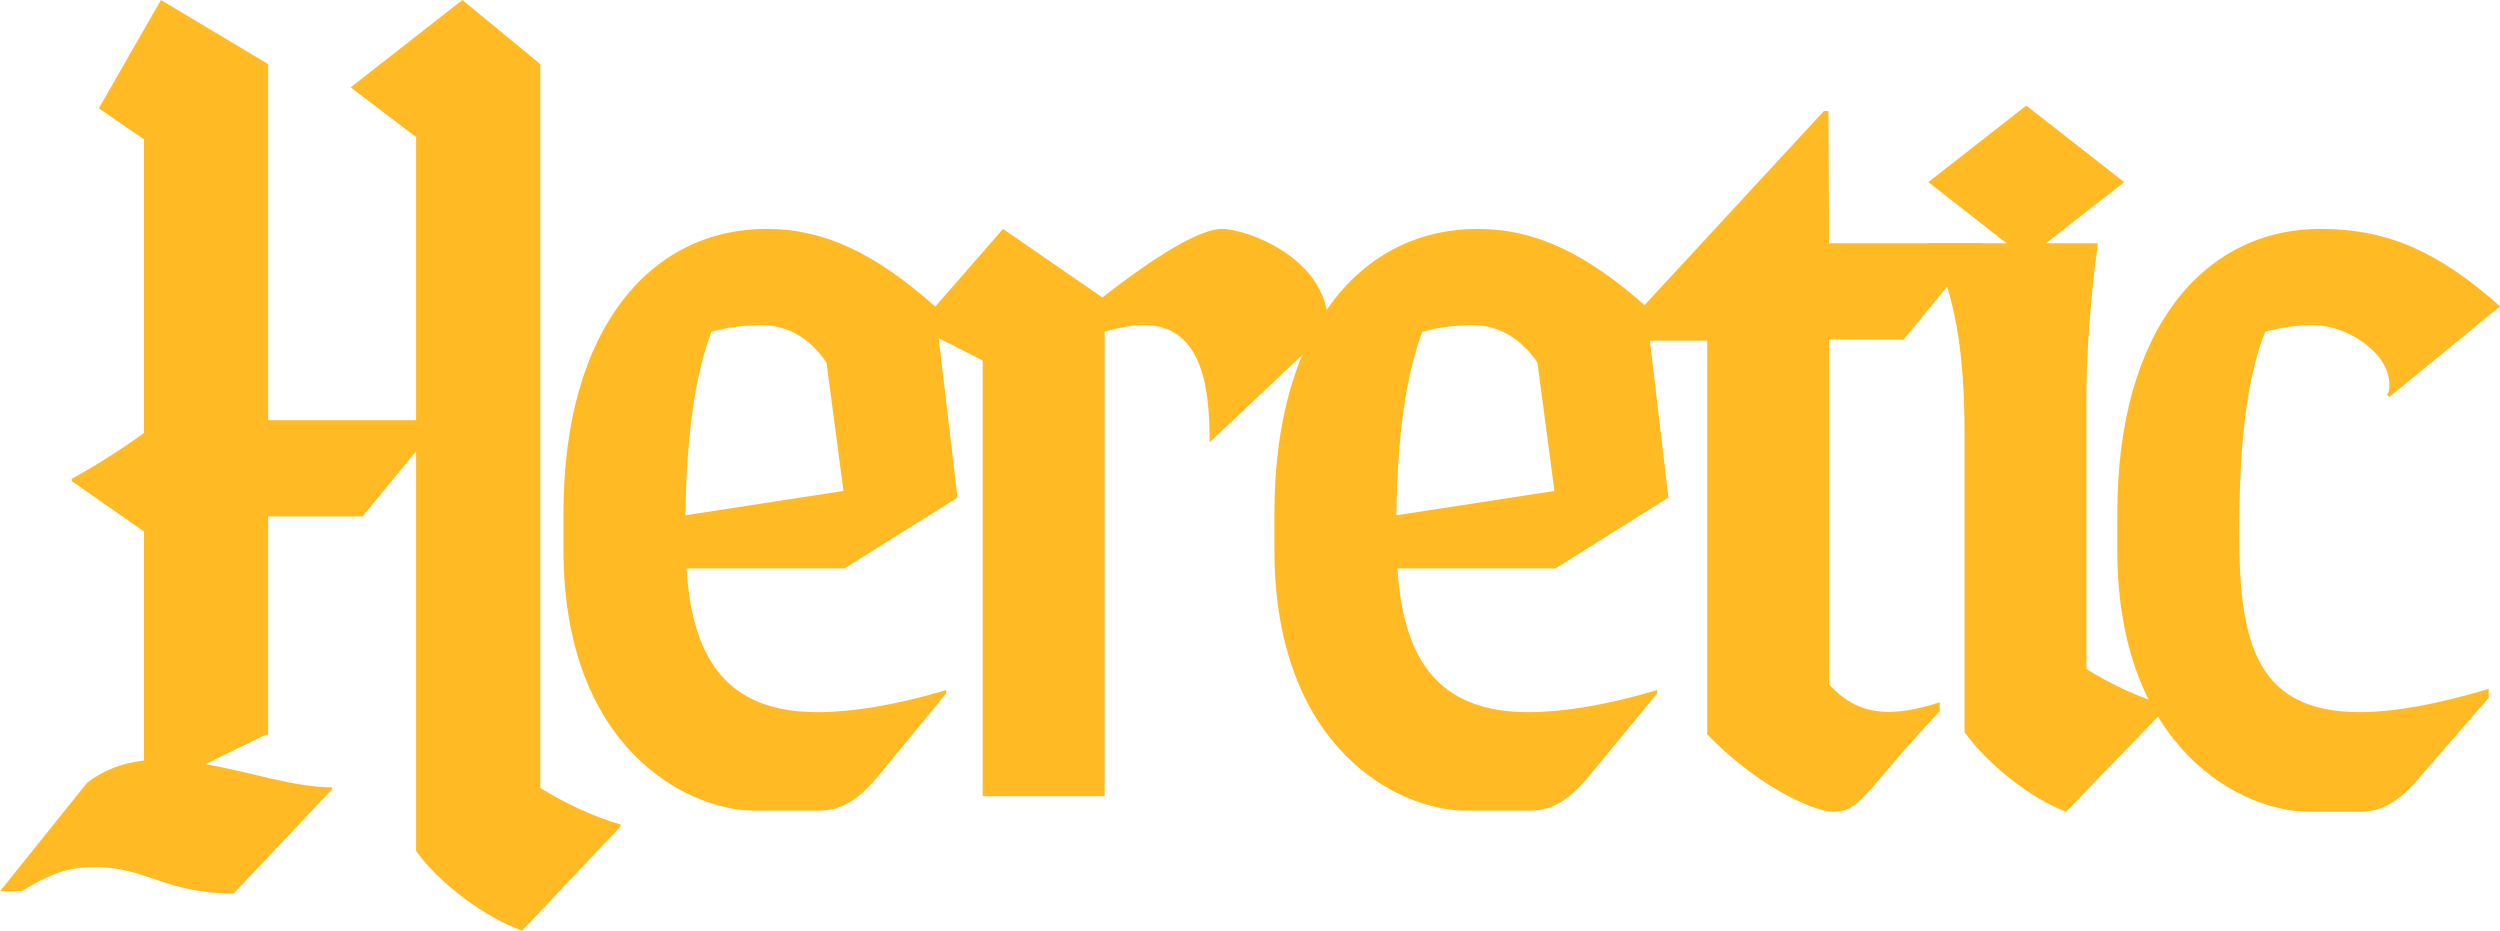
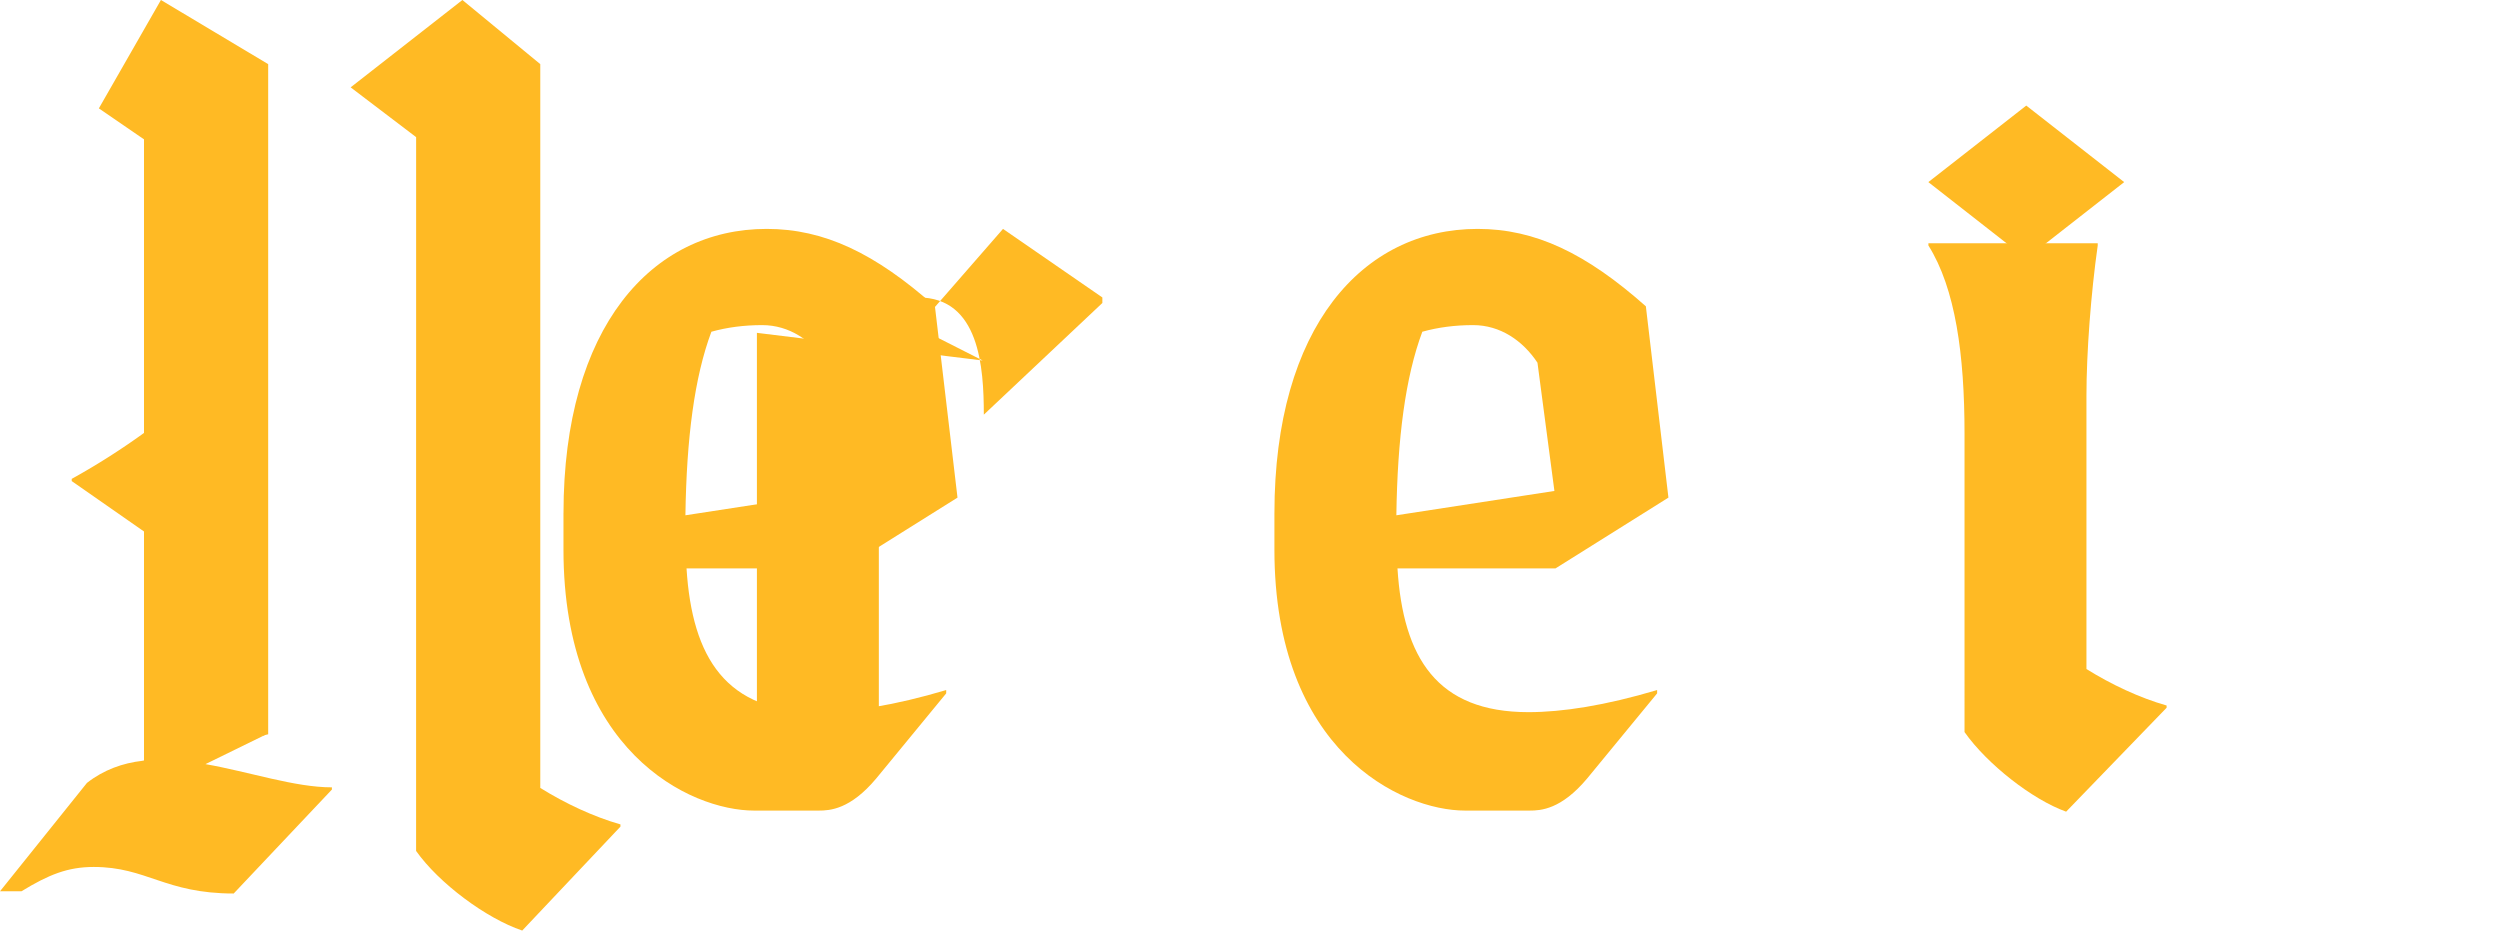
<svg xmlns="http://www.w3.org/2000/svg" width="180" height="67" fill="none">
  <path fill="#FFBA24" d="M10.529 52.394V38.38l-5.365-3.742v-.16a50.988 50.988 0 0 0 5.365-3.423" />
  <path fill="#FFBA24" d="M10.368 55.004V10.033l-3.25-2.23L11.587 0l7.722 4.618v48.25" />
  <path fill="#FFBA24" d="m19.184 52.867-4.39 2.15c3.17.557 6.421 1.672 9.103 1.672v.159l-7.071 7.485c-4.959 0-6.26-1.912-10.08-1.912-1.869 0-3.25.558-5.202 1.752H0l6.26-7.803c1.219-.955 2.6-1.432 3.982-1.591m19.719-28.106v-16.8l-4.715-3.584L33.293 0 38.9 4.618V56.73c1.789 1.114 3.82 2.07 5.772 2.627v.16L37.6 67c-2.601-.876-6.015-3.424-7.641-5.733V26.752m122.979-13.637-.013-.01.003-.002-7.036-5.5-.001.002-.003-.001-7.036 5.499.003.002-.011.01 7.034 5.5.013-.01.011.01 7.036-5.5Z" />
  <path fill="#FFBA24" d="M40.572 36.943c0-13.376 6.34-20.462 14.63-20.462 4.146 0 7.804 1.752 12.112 5.573l1.626 13.774-8.13 5.096H49.43c.408 6.45 2.845 10.351 9.43 10.351 2.438 0 5.527-.477 9.266-1.592v.239l-5.04 6.13c-1.87 2.23-3.333 2.31-4.146 2.31h-4.633c-4.633 0-13.737-4.3-13.737-18.792v-2.627h.002ZM60.73 35.35l-1.22-9.235c-1.056-1.593-2.681-2.707-4.632-2.707-1.301 0-2.52.159-3.658.477-1.22 3.265-1.79 7.644-1.87 13.216l11.38-1.752v.002Z" />
-   <path fill="#FFBA24" d="m70.754 25.956-4.715-2.39 6.177-7.085 7.154 4.936c3.983-3.105 7.072-4.937 8.616-4.937 1.707 0 7.642 2.07 7.642 6.928v.398l-8.535 8.041c0-3.424-.325-8.44-4.715-8.44-.894 0-1.788.16-2.844.478v33.441h-8.779v-31.37h-.001Z" />
+   <path fill="#FFBA24" d="m70.754 25.956-4.715-2.39 6.177-7.085 7.154 4.936v.398l-8.535 8.041c0-3.424-.325-8.44-4.715-8.44-.894 0-1.788.16-2.844.478v33.441h-8.779v-31.37h-.001Z" />
  <path fill="#FFBA24" d="M91.759 36.943c0-13.376 6.34-20.462 14.631-20.462 4.146 0 7.804 1.752 12.112 5.573l1.625 13.774-8.129 5.096h-11.38c.407 6.45 2.845 10.351 9.429 10.351 2.439 0 5.528-.477 9.266-1.592v.239l-5.04 6.13c-1.869 2.23-3.333 2.31-4.145 2.31h-4.633c-4.633 0-13.737-4.3-13.737-18.792v-2.627h.001Zm20.159-1.593-1.22-9.235c-1.057-1.593-2.682-2.707-4.633-2.707-1.301 0-2.519.159-3.658.477-1.219 3.265-1.789 7.644-1.869 13.216l11.38-1.752v.002Z" />
-   <path fill="#FFBA24" d="M122.919 52.867V24.522h-4.795l-.054-2.19 13.25-14.336h.325l.053 9.52h11.059l-5.69 6.927h-5.369v24.842c1.626 1.752 3.658 2.707 7.966 1.275v.637c-5.445 5.813-5.69 7.245-7.641 7.245-1.707 0-5.934-2.23-9.104-5.574ZM14.527 30.254h17.269l-5.69 6.927H14.527" />
  <path fill="#FFBA24" d="M138.844 17.516h12.192v.159c-.487 3.424-.812 7.723-.812 10.828V48.17c1.788 1.114 3.82 2.07 5.772 2.627v.16l-7.235 7.484c-2.439-.876-5.69-3.424-7.315-5.732V31.21c0-5.654-.65-10.43-2.601-13.536v-.16h-.001Z" />
-   <path fill="#FFBA24" d="M152.447 39.57v-2.627c0-13.376 6.34-20.462 14.631-20.462 4.958 0 8.616 1.752 12.924 5.573l-7.966 6.529-.163-.16c.163-.239.163-.477.163-.716 0-2.39-3.171-4.3-5.446-4.3-1.219 0-2.357.159-3.495.477-1.382 3.503-1.87 8.28-1.87 14.57 0 7.962 1.301 12.819 8.697 12.819 2.439 0 5.528-.558 9.266-1.672v.636l-5.04 5.813c-1.869 2.23-3.333 2.39-4.145 2.39h-3.821c-4.633 0-13.737-4.38-13.737-18.87h.002Z" />
</svg>